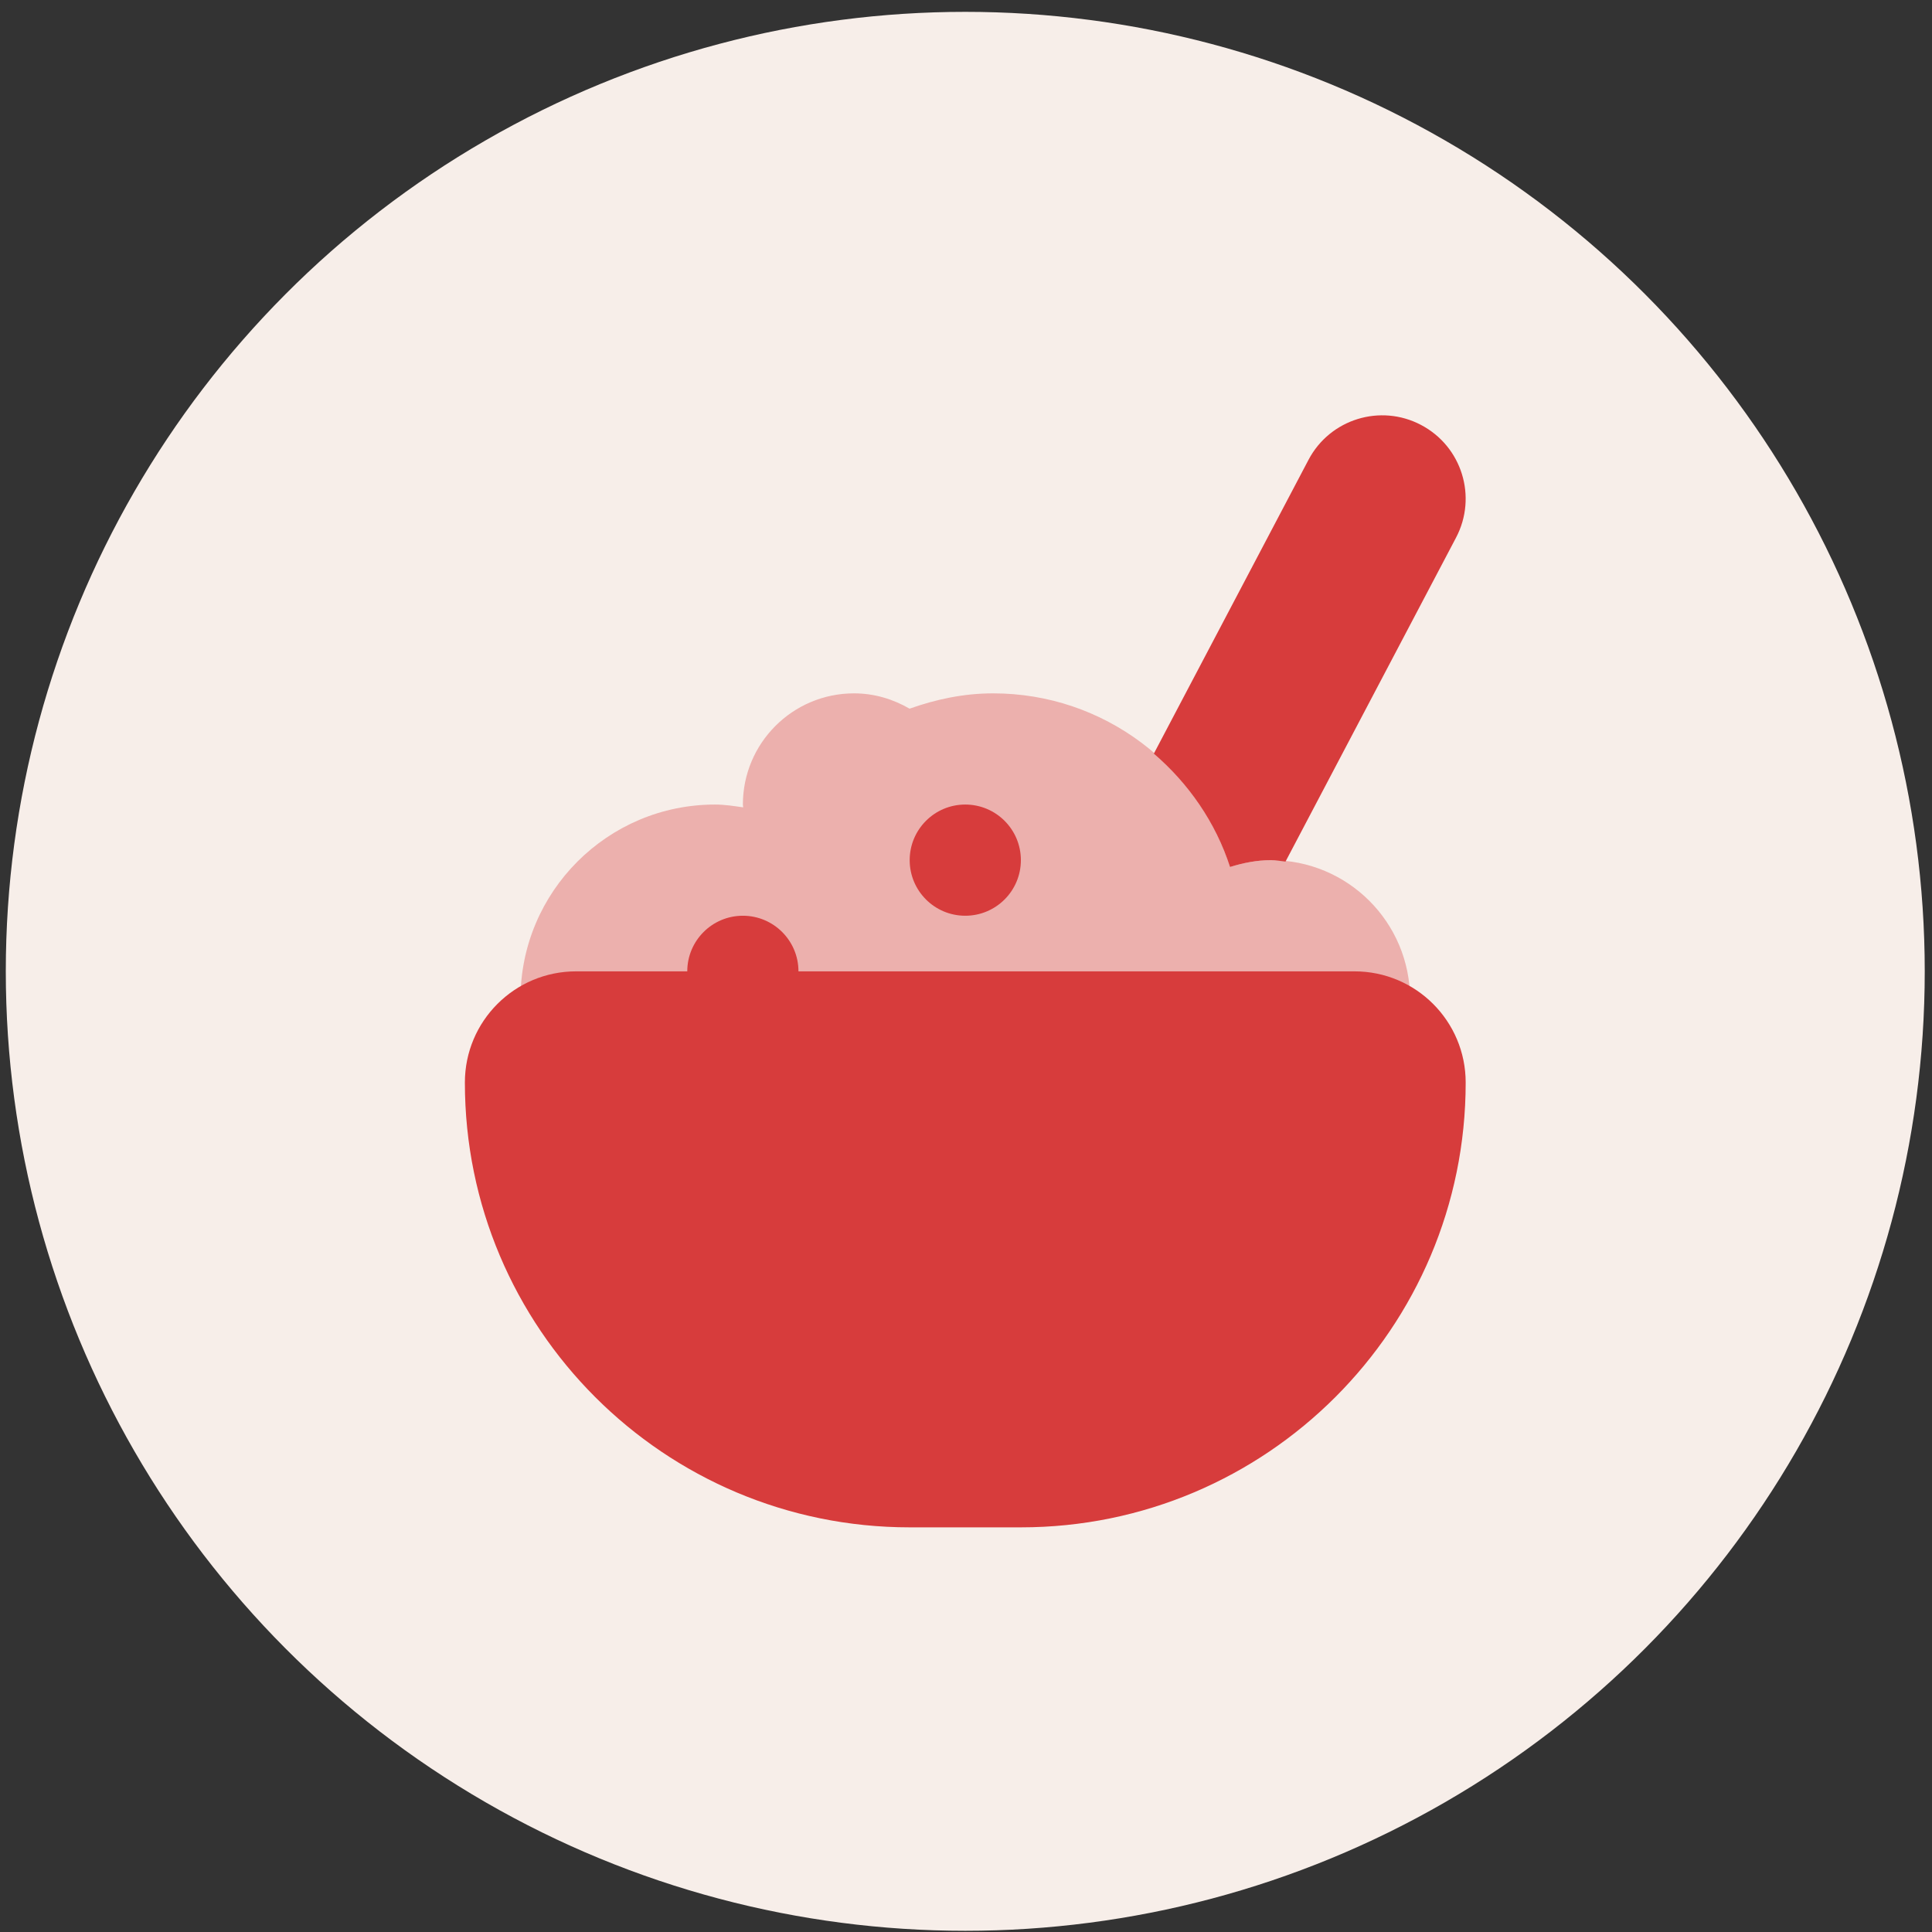
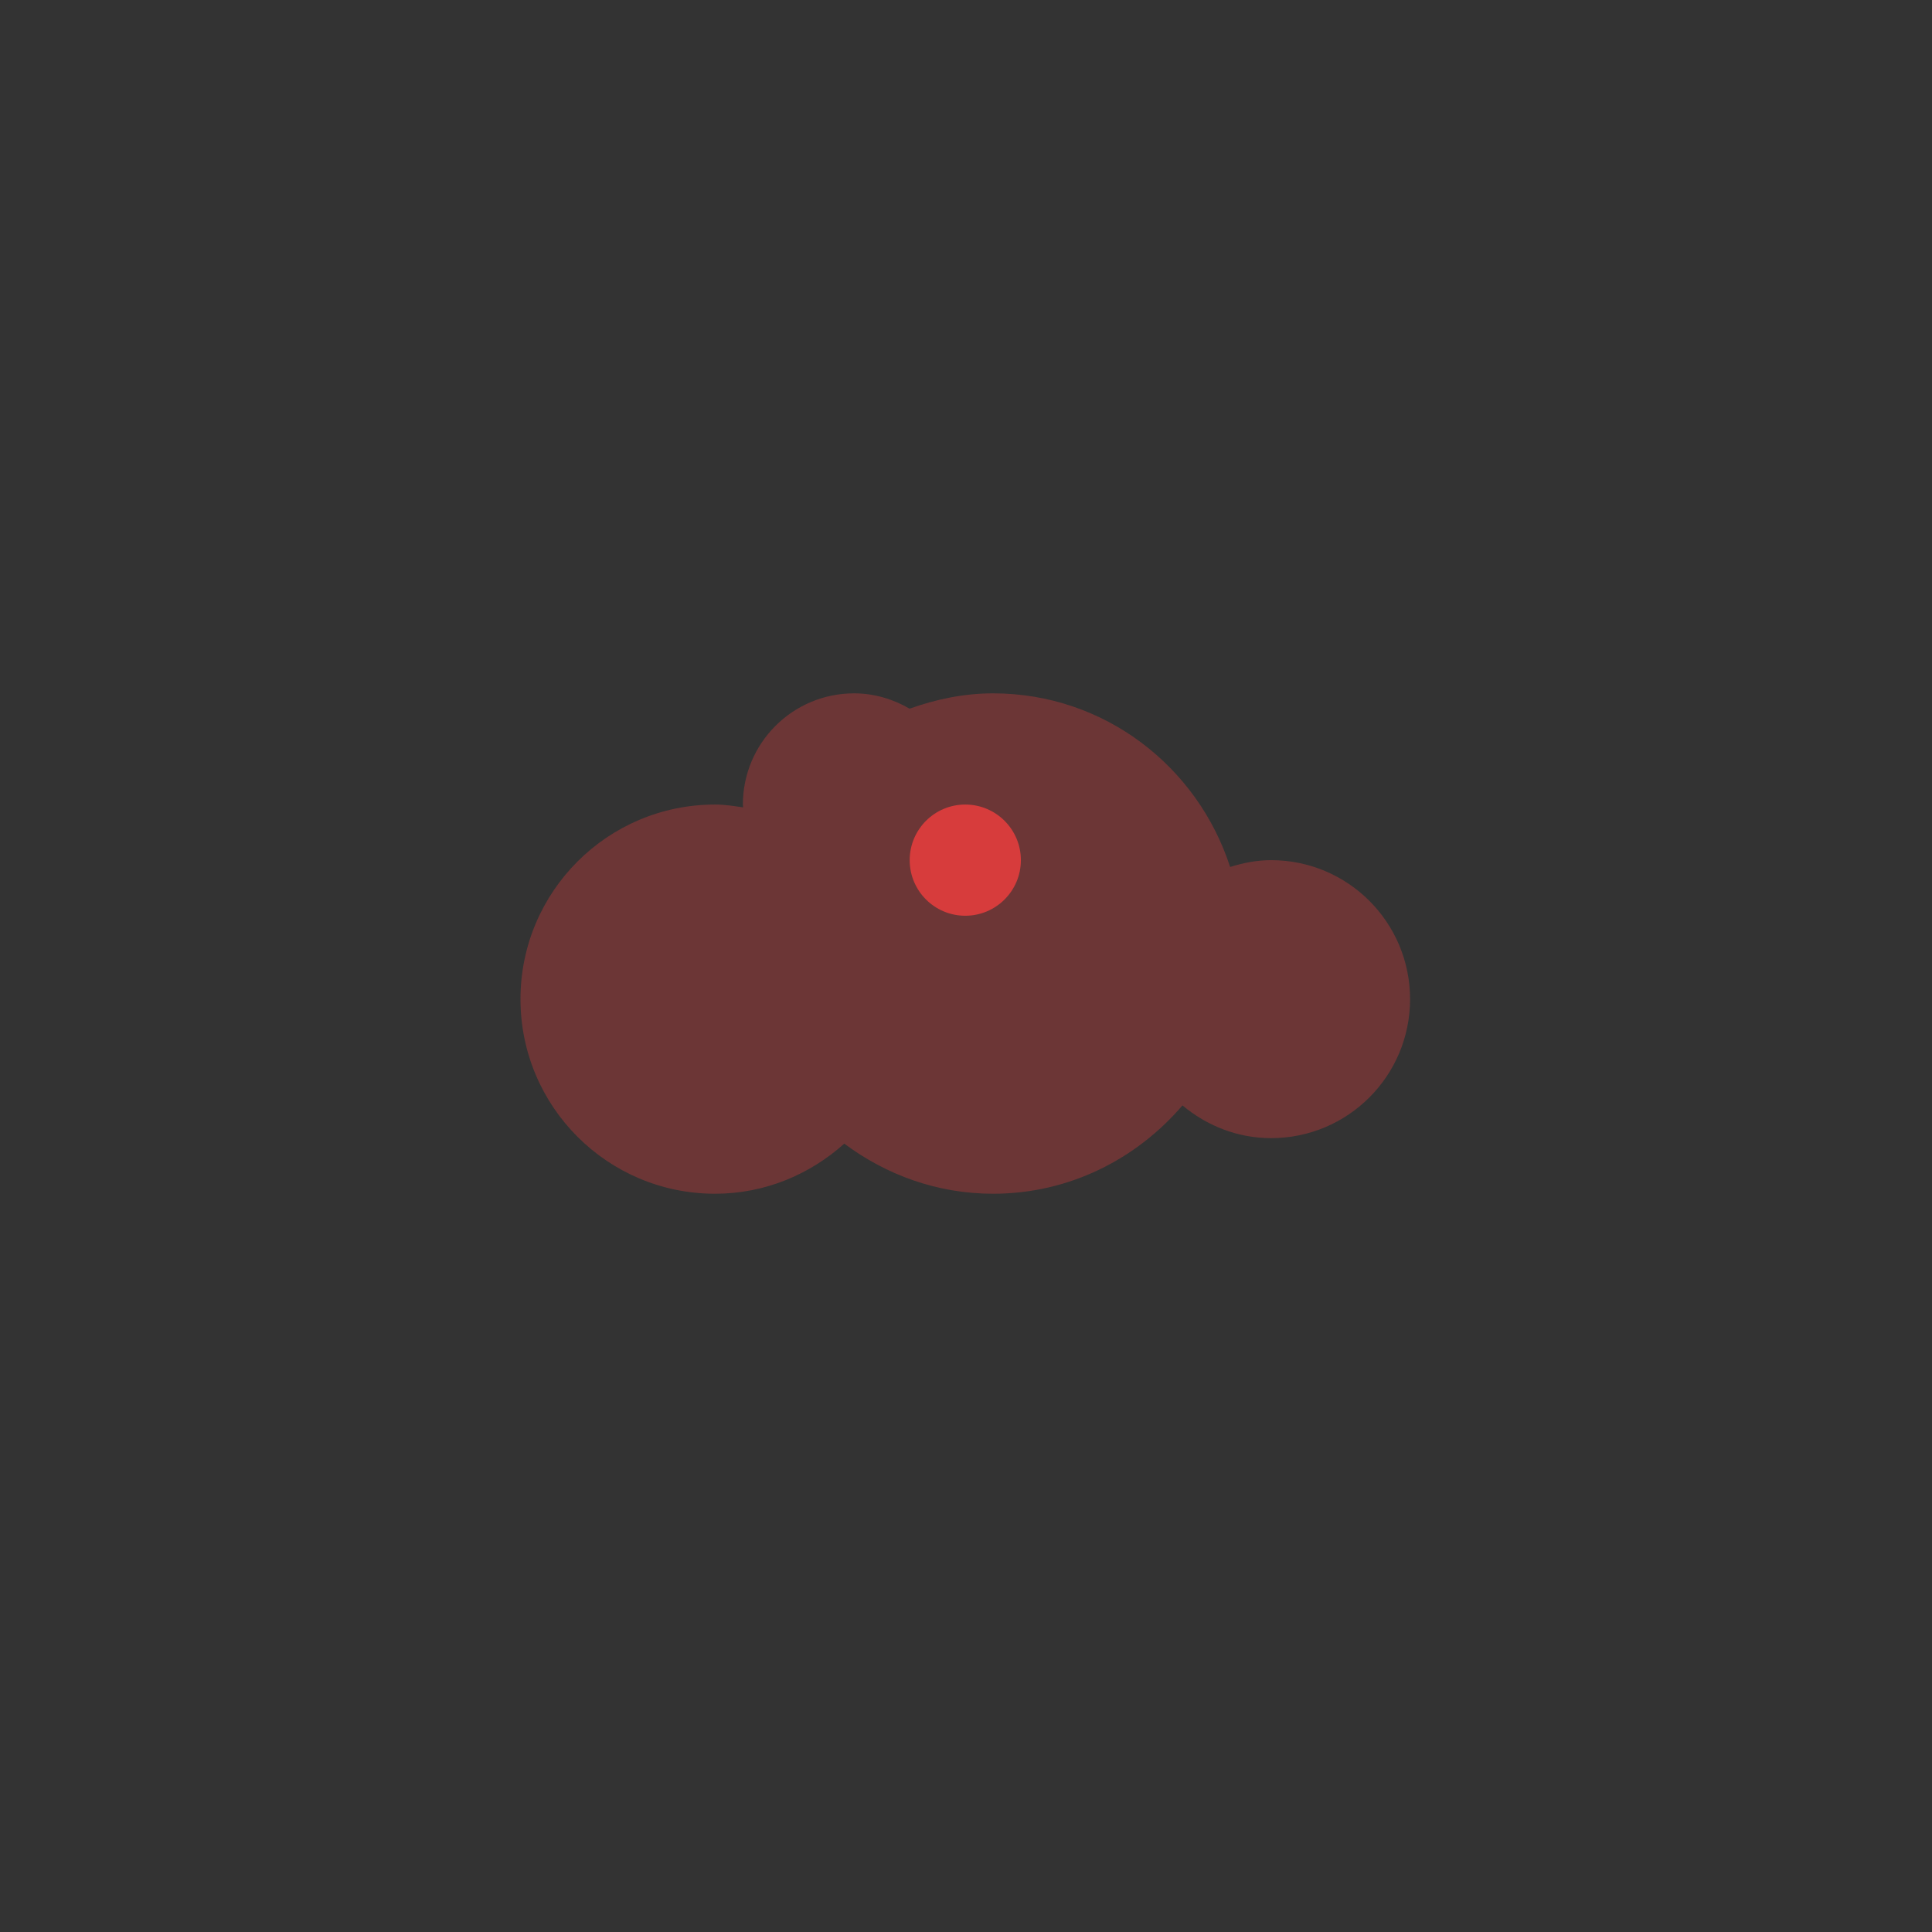
<svg xmlns="http://www.w3.org/2000/svg" width="74" height="74" viewBox="0 0 74 74" fill="none">
  <rect x="0" y="0" width="74" height="74" fill="#333333" stroke="none" />
-   <circle cx="36.972" cy="37.204" r="36.75" fill="#F7EEE9" />
  <path opacity="0.35" d="M48.685 32.946C48.136 32.946 47.614 33.052 47.116 33.207C45.87 29.359 42.301 26.557 38.037 26.557C36.909 26.557 35.844 26.787 34.839 27.144C34.21 26.78 33.49 26.557 32.713 26.557C30.36 26.557 28.454 28.463 28.454 30.816C28.454 30.852 28.465 30.888 28.465 30.924C28.111 30.873 27.758 30.816 27.389 30.816C23.273 30.816 19.936 34.153 19.936 38.27C19.936 42.386 23.273 45.723 27.389 45.723C29.297 45.723 31.02 44.984 32.338 43.804C33.936 44.995 35.893 45.723 38.037 45.723C40.953 45.723 43.532 44.394 45.291 42.339C46.213 43.11 47.388 43.593 48.685 43.593C51.626 43.593 54.009 41.211 54.009 38.27C54.009 35.328 51.626 32.946 48.685 32.946Z" fill="#D73C3C" />
  <path d="M36.972 35.075C38.148 35.075 39.102 34.122 39.102 32.946C39.102 31.769 38.148 30.816 36.972 30.816C35.796 30.816 34.843 31.769 34.843 32.946C34.843 34.122 35.796 35.075 36.972 35.075Z" fill="#D73C3C" />
-   <path d="M51.88 37.205H30.583C30.583 36.029 29.629 35.075 28.454 35.075C27.278 35.075 26.324 36.029 26.324 37.205H22.065C19.712 37.205 17.806 39.111 17.806 41.464C17.806 50.872 25.434 58.501 34.843 58.501H39.102C48.51 58.501 56.139 50.872 56.139 41.464C56.139 39.111 54.233 37.205 51.88 37.205Z" fill="#D73C3C" />
-   <path d="M54.43 16.277C52.873 15.455 50.94 16.051 50.118 17.614L44.195 28.865C45.526 30.009 46.559 31.493 47.113 33.208C47.613 33.052 48.135 32.946 48.684 32.946C48.874 32.946 49.053 32.982 49.238 33.001L55.77 20.592C56.592 19.029 55.993 17.099 54.43 16.277Z" fill="#D73C3C" />
</svg>